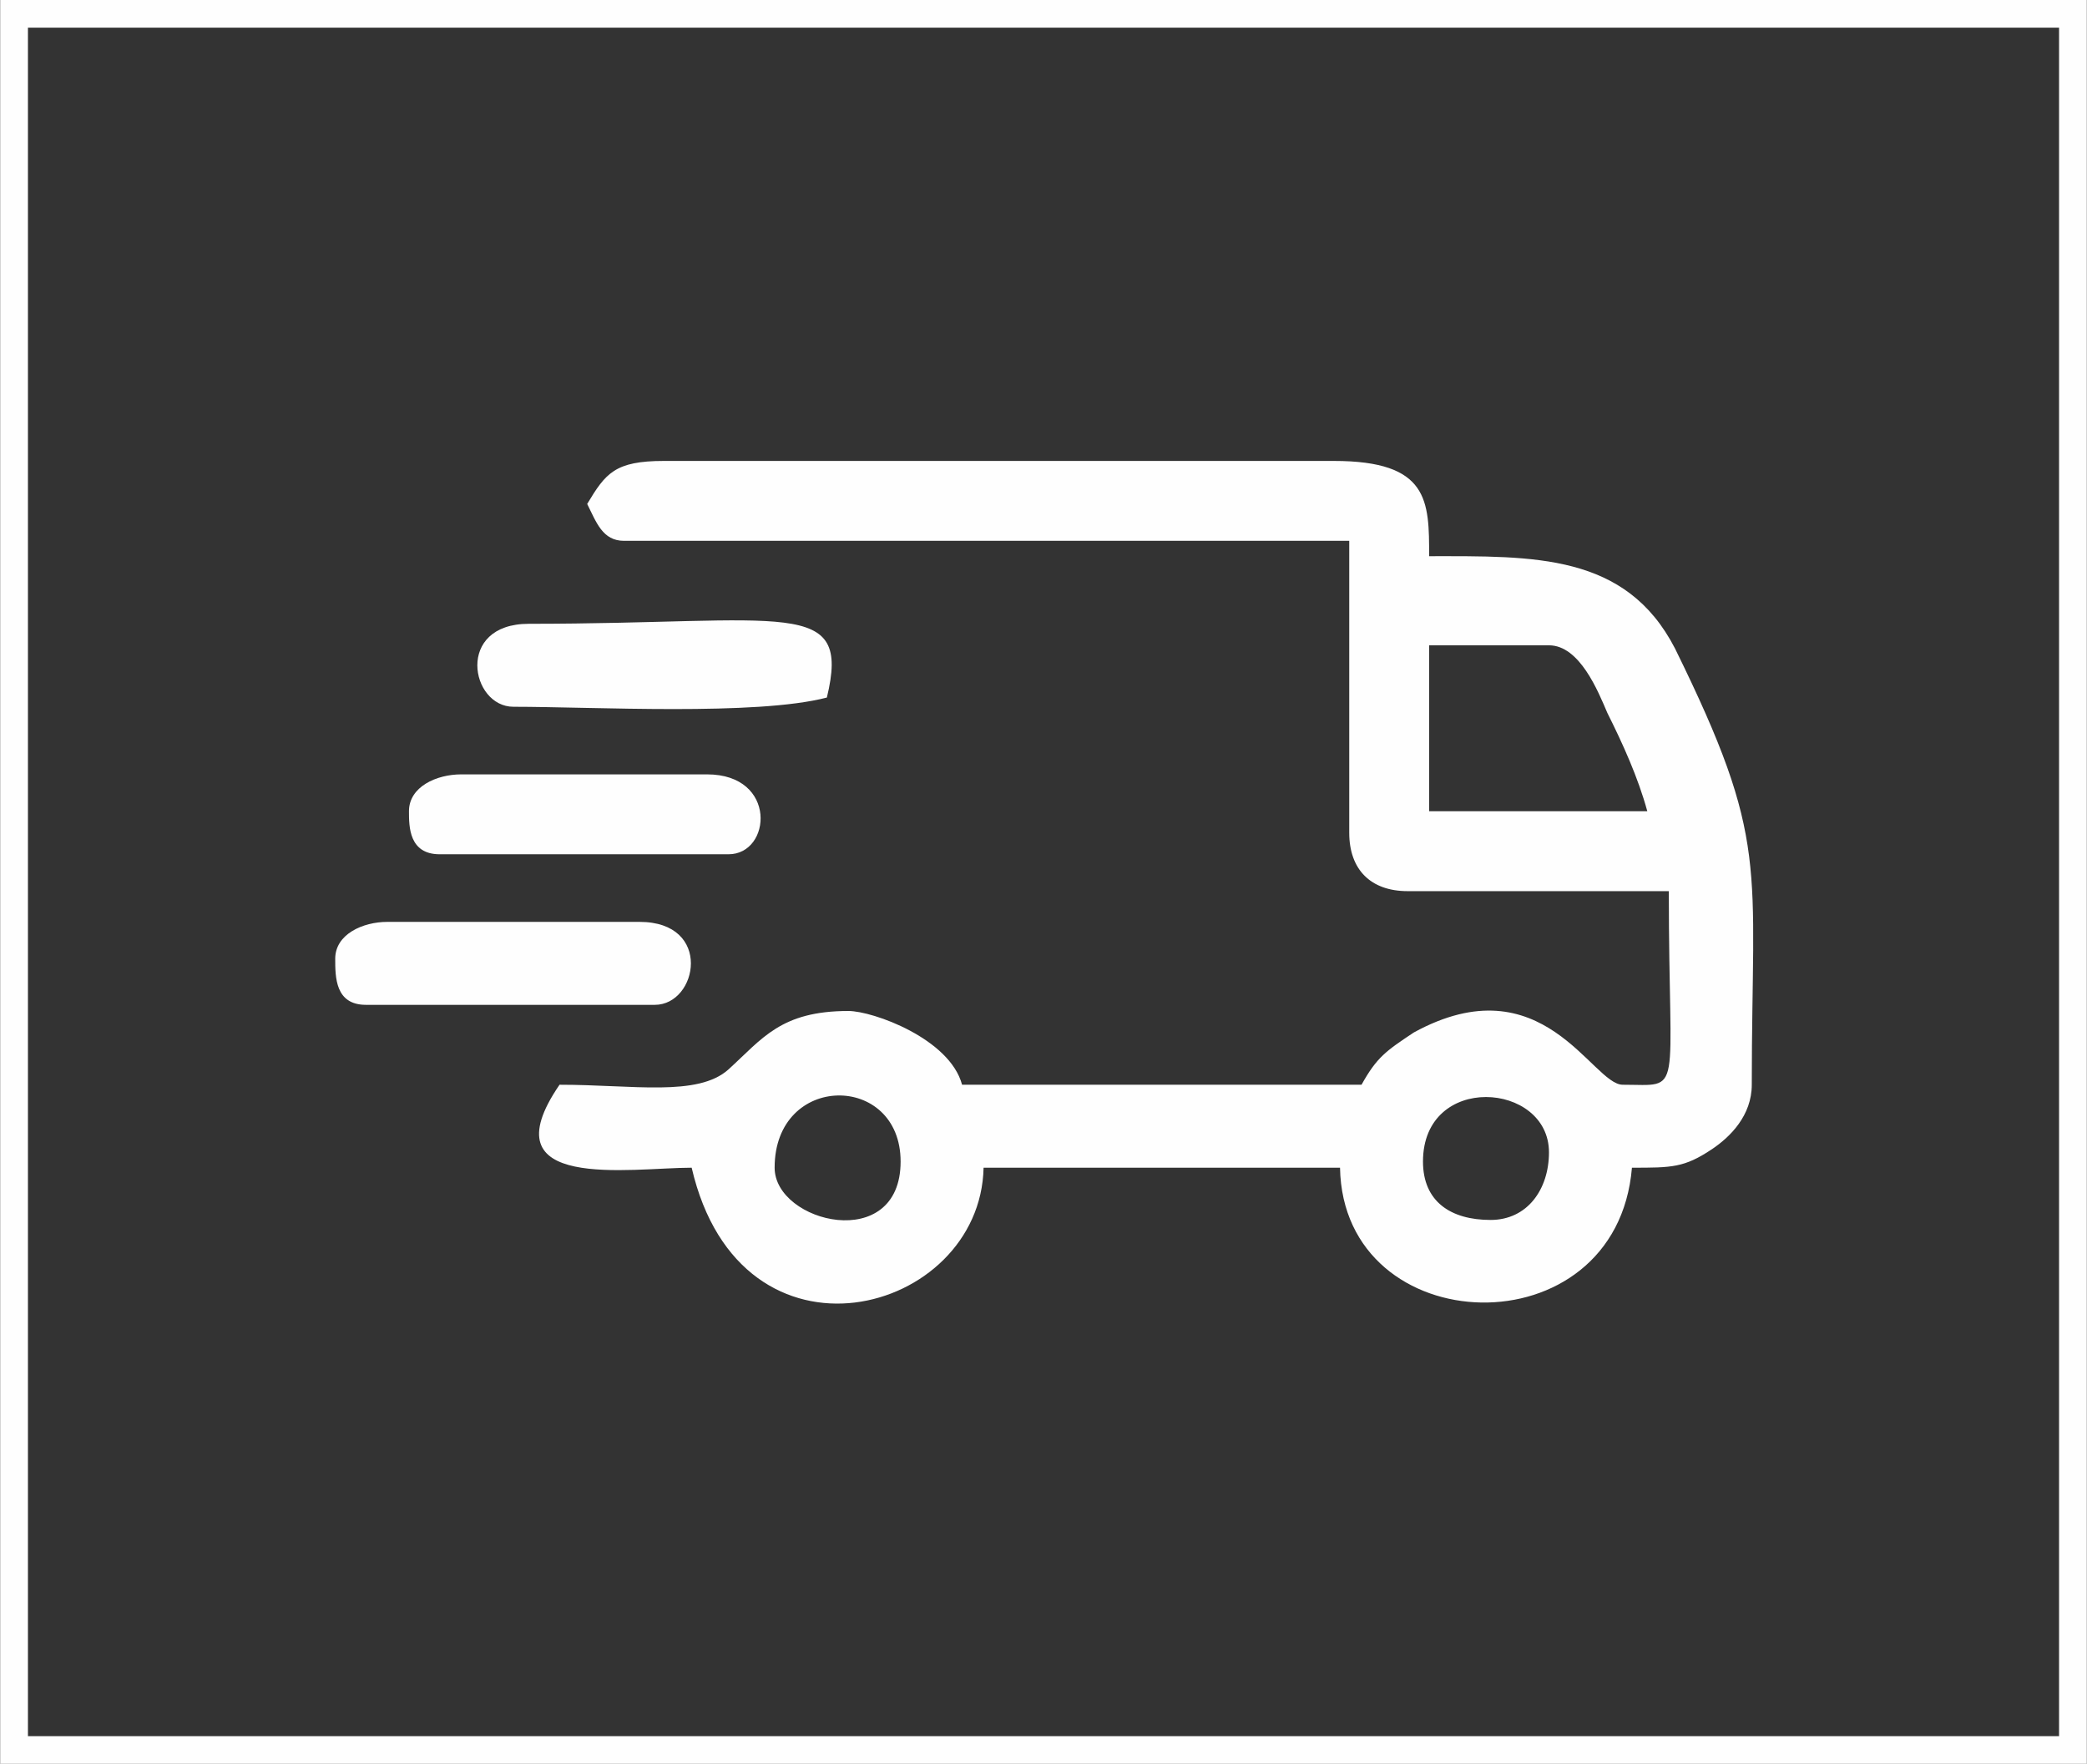
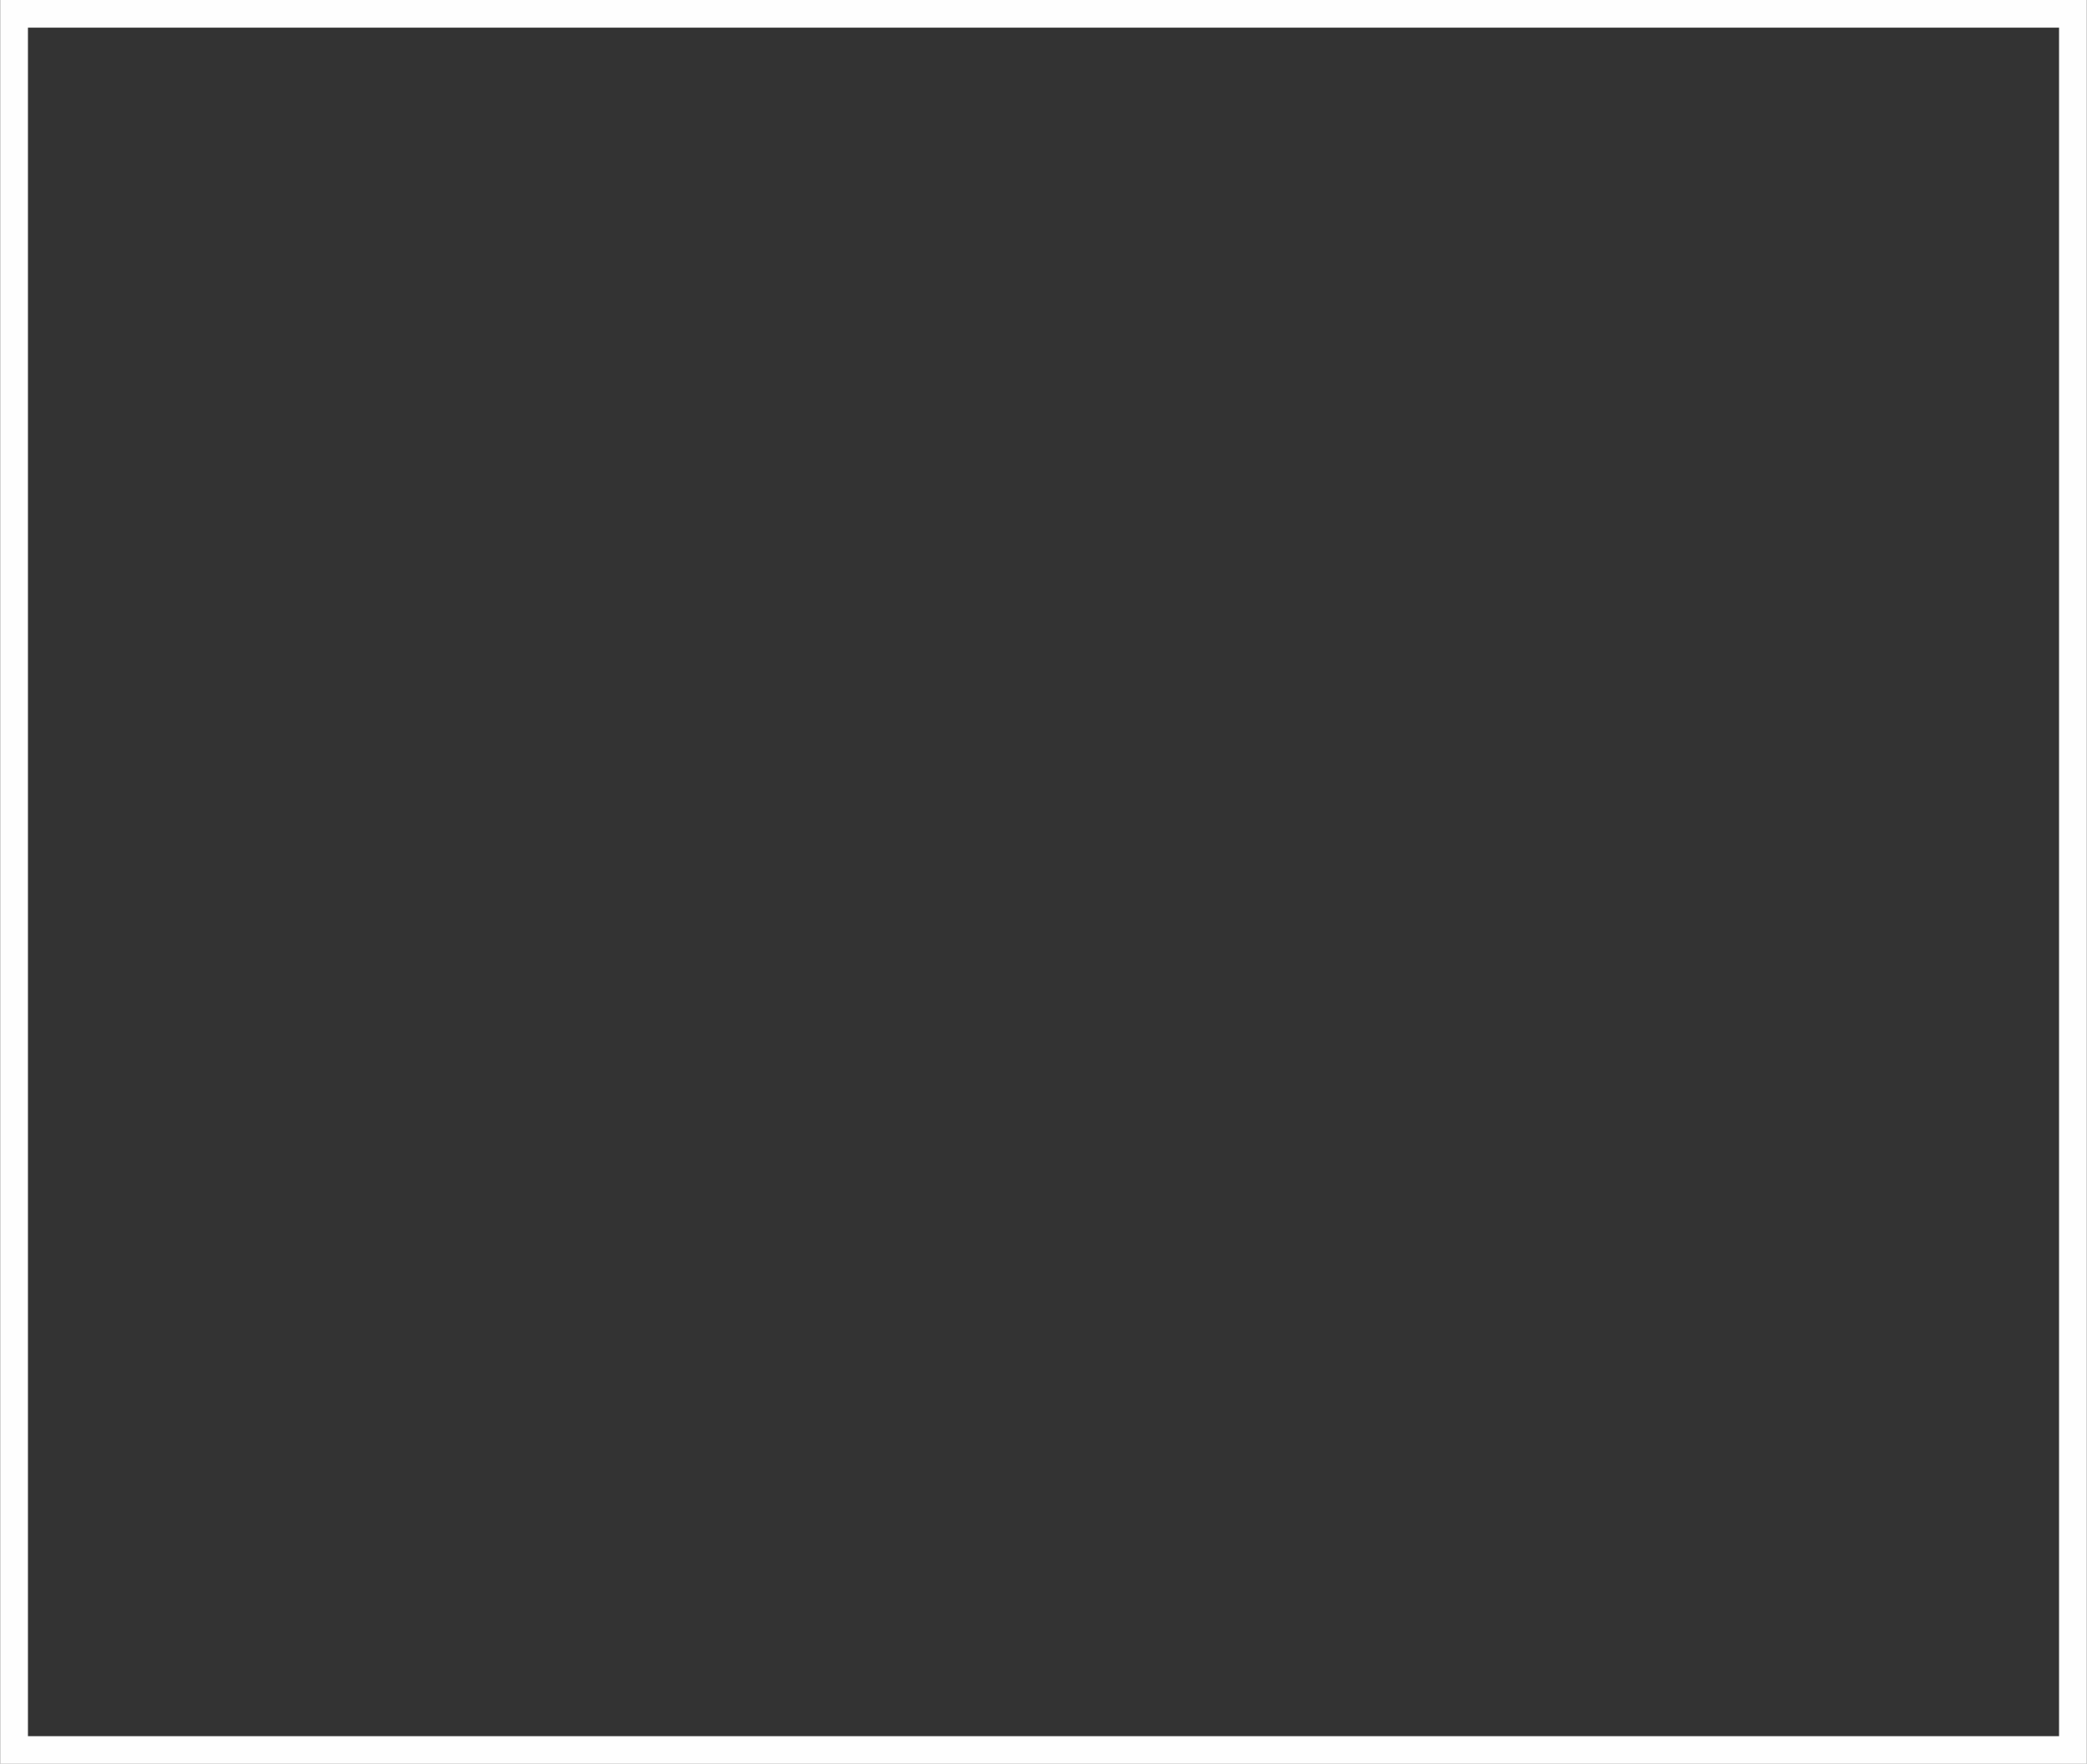
<svg xmlns="http://www.w3.org/2000/svg" xml:space="preserve" width="1.498in" height="1.266in" version="1.1" style="clip-rule:evenodd;fill-rule:evenodd;image-rendering:optimizeQuality;shape-rendering:geometricPrecision;text-rendering:geometricPrecision" viewBox="0 0 678.969 574" id="svg12">
  <rect x="0" y="0" width="678.969" height="574" fill="#333333" stroke="none" />
  <defs id="defs4">
    <style type="text/css" id="style2"> .fil0 {fill:#FEFEFE} .fil1 {fill:#FEFEFE;fill-rule:nonzero} </style>
  </defs>
  <g id="Layer_x0020_1" transform="translate(-0.016)">
-     <path class="fil0" d="m 485,397 c -13,0 -22,-6 -22,-19 0,-29 41,-26 41,-3 0,12 -7,22 -19,22 z M 133,264 c 0,5 0,14 10,14 h 94 c 14,0 16,-26 -7,-26 h -80 c -8,0 -17,4 -17,12 z m -24,48 c 0,6 0,15 10,15 h 94 c 14,0 19,-27 -5,-27 h -82 c -8,0 -17,4 -17,12 z m 58,-82 c 26,0 79,3 102,-3 8,-33 -13,-24 -97,-24 -24,0 -19,27 -5,27 z m 85,150 c 0,-31 41,-31 41,-2 0,30 -41,20 -41,2 z M 465,210 h 39 c 10,0 16,15 19,22 5,10 10,21 13,32 H 465 Z M 191,164 c 3,6 5,12 12,12 h 236 v 95 c 0,12 7,19 19,19 h 85 c 0,68 5,63 -15,63 -10,0 -26,-40 -68,-17 -9,6 -12,8 -17,17 H 313 c -4,-15 -29,-24 -37,-24 -22,0 -28,9 -39,19 -10,9 -31,5 -55,5 -24,35 23,27 43,27 16,69 94,48 95,0 h 116 c 1,57 90,60 95,0 13,0 17,0 26,-6 6,-4 13,-11 13,-21 0,-72 6,-79 -25,-142 -16,-31 -46,-30 -80,-30 0,-18 0,-31 -31,-31 H 216 c -16,0 -19,4 -25,14 z" id="path7" />
    <path class="fil1" d="m 5,0 h 669 5 v 5 564 5 H 674 5 0 V 569 5 0 Z M 670,9 H 9 v 556 h 661 z" id="path9" />
  </g>
</svg>